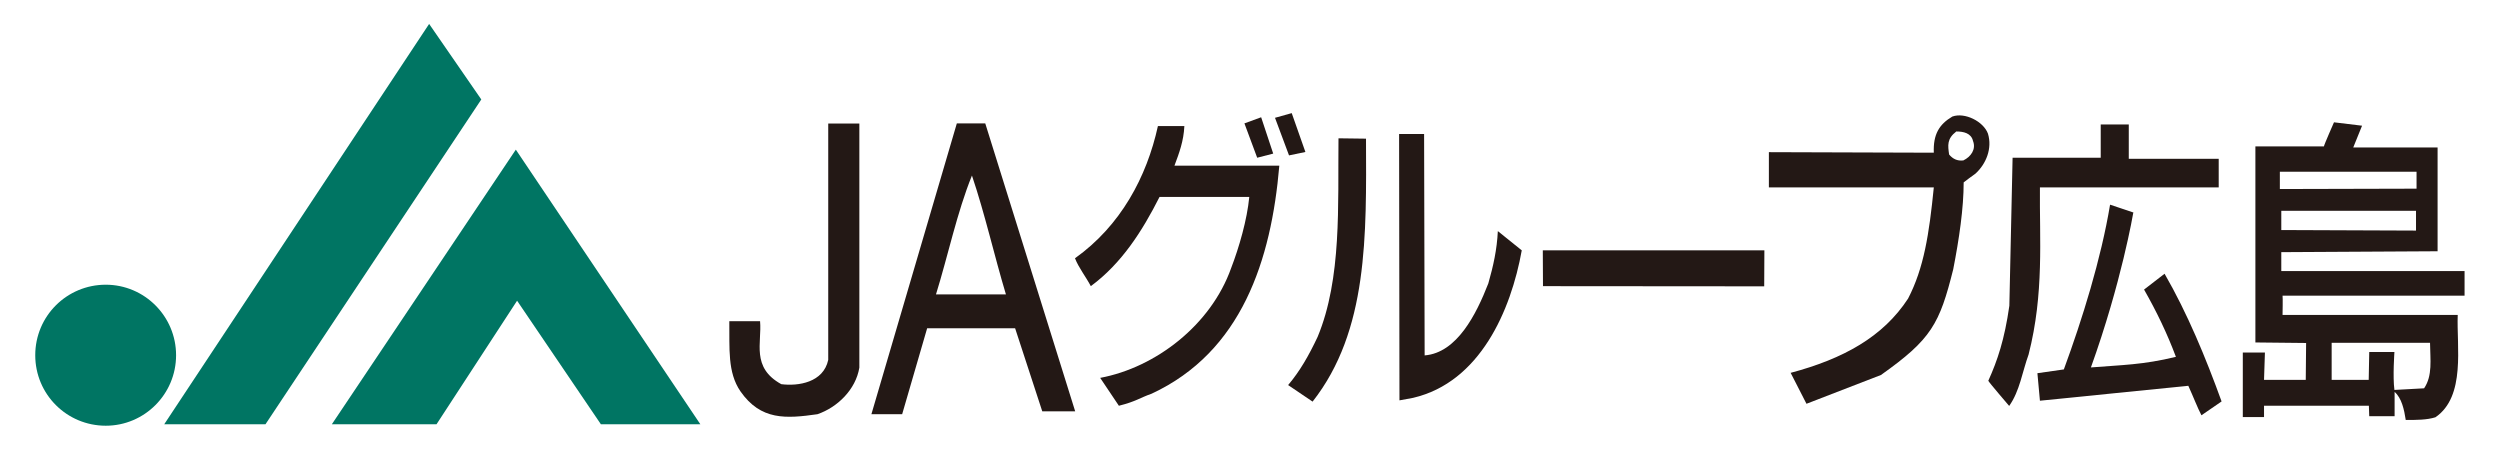
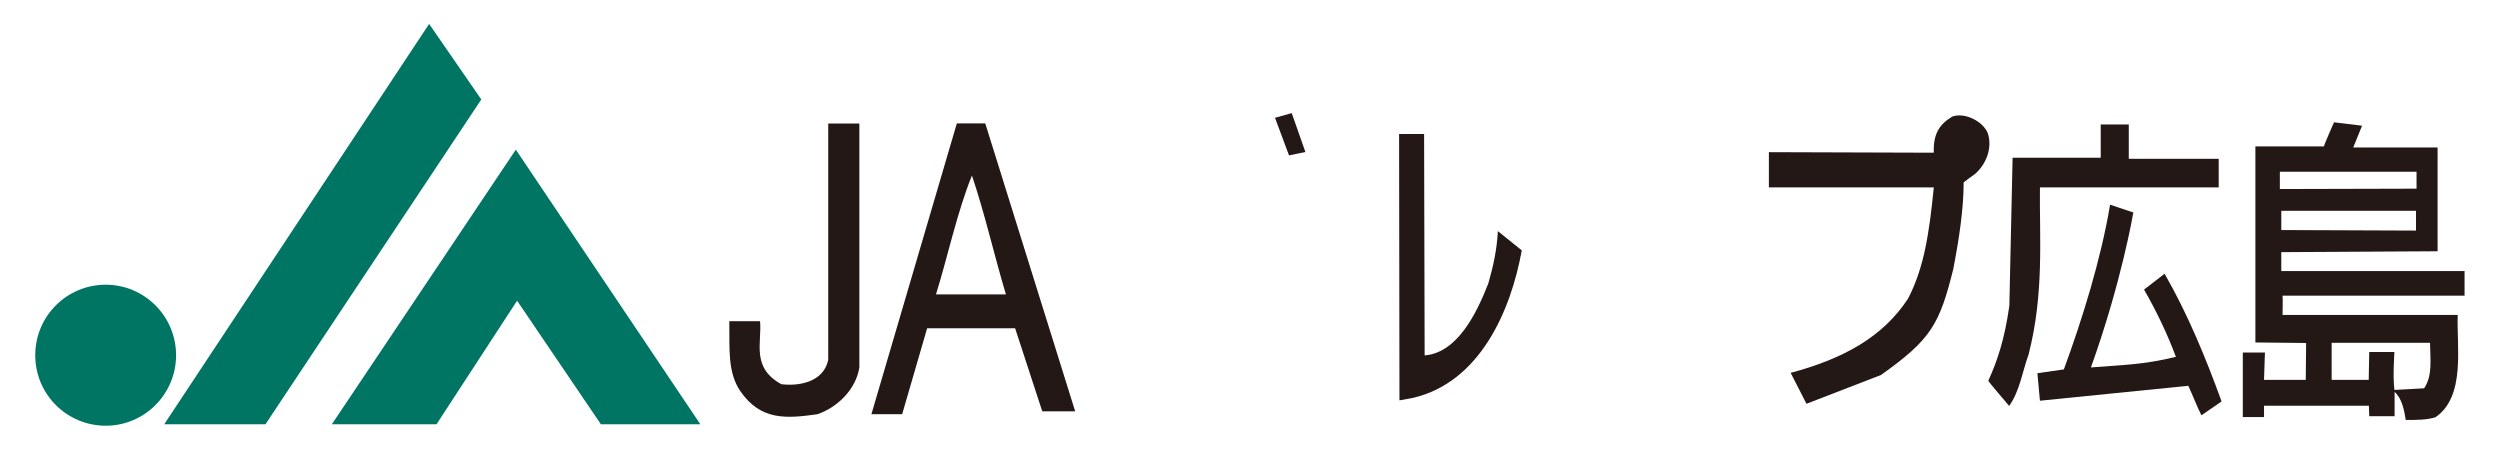
<svg xmlns="http://www.w3.org/2000/svg" version="1.1" viewBox="0 0 139 25">
  <defs>
    <style>
      .cls-1 {
        fill: #231815;
      }

      .cls-2 {
        fill: #007563;
      }
    </style>
  </defs>
  <g>
    <g id="_レイヤー_1" data-name="レイヤー_1">
      <g id="_レイヤー_1-2" data-name="_レイヤー_1">
        <g>
          <g>
            <path class="cls-2" d="M5.88,15.83c-2.16,0-3.92,1.74-3.92,3.92s1.76,3.92,3.92,3.92,3.91-1.76,3.91-3.92-1.75-3.92-3.91-3.92" />
            <polyline class="cls-2" points="23.86 1.33 26.76 5.53 14.76 23.59 9.13 23.59 23.86 1.33" />
            <polyline class="cls-2" points="24.27 23.59 18.45 23.59 28.68 8.32 38.94 23.59 33.41 23.59 28.75 16.72 24.27 23.59" />
          </g>
          <polyline class="cls-1" points="70.89 6.55 71.82 6.29 72.58 8.45 71.67 8.64 70.89 6.55" />
-           <polyline class="cls-1" points="70.79 8.54 69.9 8.77 69.19 6.86 70.12 6.52 70.79 8.54" />
-           <path class="cls-1" d="M65.85,7.02c-.04.82-.28,1.47-.55,2.19h5.83c-.45,5.26-2.09,10.35-7.1,12.68-.66.23-.86.43-1.82.67l-1.04-1.55c3.1-.58,6.16-2.95,7.28-6.1.45-1.17.89-2.7,1.01-3.96h-4.99c-.96,1.9-2.11,3.7-3.82,4.96-.28-.53-.68-1.03-.88-1.55,2.54-1.81,3.99-4.52,4.61-7.35h1.47" />
          <path class="cls-1" d="M118.36,6.92v1.91h5v1.59h-9.94c-.03,2.85.24,5.89-.63,9.29-.35.96-.49,2.03-1.08,2.86,0,0-1.15-1.34-1.16-1.4.51-1.13.9-2.28,1.17-4.17l.18-8.23h4.9v-1.85h1.56" />
          <path class="cls-1" d="M79.22,19.76c1.79-.15,2.86-2.28,3.53-4,.28-.98.48-1.88.53-2.91l1.33,1.07c-.6,3.34-2.32,7.33-6.04,8.2l-.76.14-.02-14.81h1.39l.03,12.31" />
-           <path class="cls-1" d="M110.53,7.43c.25.82-.1,1.68-.69,2.22-.35.25-.38.28-.66.49,0,1.43-.25,3.14-.58,4.83-.76,3.04-1.21,3.89-4.02,5.88l-4.14,1.6-.88-1.72c2.93-.78,5.14-2,6.53-4.13.88-1.7,1.17-3.58,1.43-6.18h-9.17v-1.96l9.17.03c-.04-1.01.29-1.57,1.03-2.01.69-.25,1.73.27,1.98.95M108.77,7.31c-.53.41-.47.77-.4,1.28.2.24.45.37.79.33.42-.2.72-.62.54-1.08-.1-.44-.53-.53-.93-.53" />
-           <path class="cls-1" d="M75.95,7.71c.02,5.37.13,10.68-2.97,14.62l-1.36-.92c.65-.77,1.14-1.62,1.64-2.68,1.35-3.25,1.12-7.33,1.16-11.04l1.53.02" />
+           <path class="cls-1" d="M110.53,7.43c.25.82-.1,1.68-.69,2.22-.35.25-.38.28-.66.49,0,1.43-.25,3.14-.58,4.83-.76,3.04-1.21,3.89-4.02,5.88l-4.14,1.6-.88-1.72c2.93-.78,5.14-2,6.53-4.13.88-1.7,1.17-3.58,1.43-6.18h-9.17v-1.96l9.17.03c-.04-1.01.29-1.57,1.03-2.01.69-.25,1.73.27,1.98.95M108.77,7.31" />
          <path class="cls-1" d="M47.78,6.87v13.57c-.2,1.22-1.22,2.21-2.33,2.59-1.75.25-3.15.35-4.28-1.27-.73-1.06-.6-2.4-.62-3.9h1.71c.11,1.19-.51,2.57,1.18,3.5.94.12,2.34-.09,2.61-1.35V6.87h1.72" />
          <path class="cls-1" d="M59.78,22.87h-1.83l-1.51-4.62h-4.89l-1.39,4.78h-1.71l4.75-16.17h1.58l5,16.01M52.05,16.37h3.88c-.65-2.16-1.16-4.45-1.89-6.61-.83,2.05-1.33,4.45-2,6.61" />
          <path class="cls-1" d="M118.61,11.83s-.65,3.87-2.37,8.64v-.04c1.73-.14,2.9-.14,4.74-.59-.49-1.31-1.08-2.53-1.77-3.74l1.14-.88c1.27,2.2,2.29,4.67,3.17,7.1l-1.12.77c-.23-.44-.45-1.03-.73-1.64l-8.25.83-.14-1.53,1.47-.21c1.03-2.8,2.07-6.15,2.57-9.16l1.31.44" />
-           <polyline class="cls-1" points="98.1 13.92 98.09 15.92 85.79 15.91 85.78 13.92 98.1 13.92" />
          <path class="cls-1" d="M131.33,6.99l-.49,1.21h4.69v5.77l-8.69.05v1.05h10.19s0,1.37,0,1.37h-10.12c.02.07,0,1.07,0,1.07h9.74c-.07,1.74.46,4.53-1.24,5.69-.47.15-1.06.15-1.65.15-.09-.59-.23-1.22-.62-1.56v1.35h-1.41l-.02-.58h-5.83v.63h-1.18v-3.59h1.23l-.05,1.52h2.32l.02-2.05-2.82-.03v-10.9h3.81c0-.07.56-1.34.56-1.34l1.57.19M126.76,9.55v.96l7.6-.02v-.94h-7.6ZM126.84,11.73v1.06l7.49.03v-1.1h-7.49ZM129.64,19.07v2.05h2.06l.03-1.55h1.4s-.1,1.39,0,2.11l1.65-.09c.48-.71.34-1.59.33-2.53h-5.47Z" />
        </g>
      </g>
    </g>
  </g>
</svg>